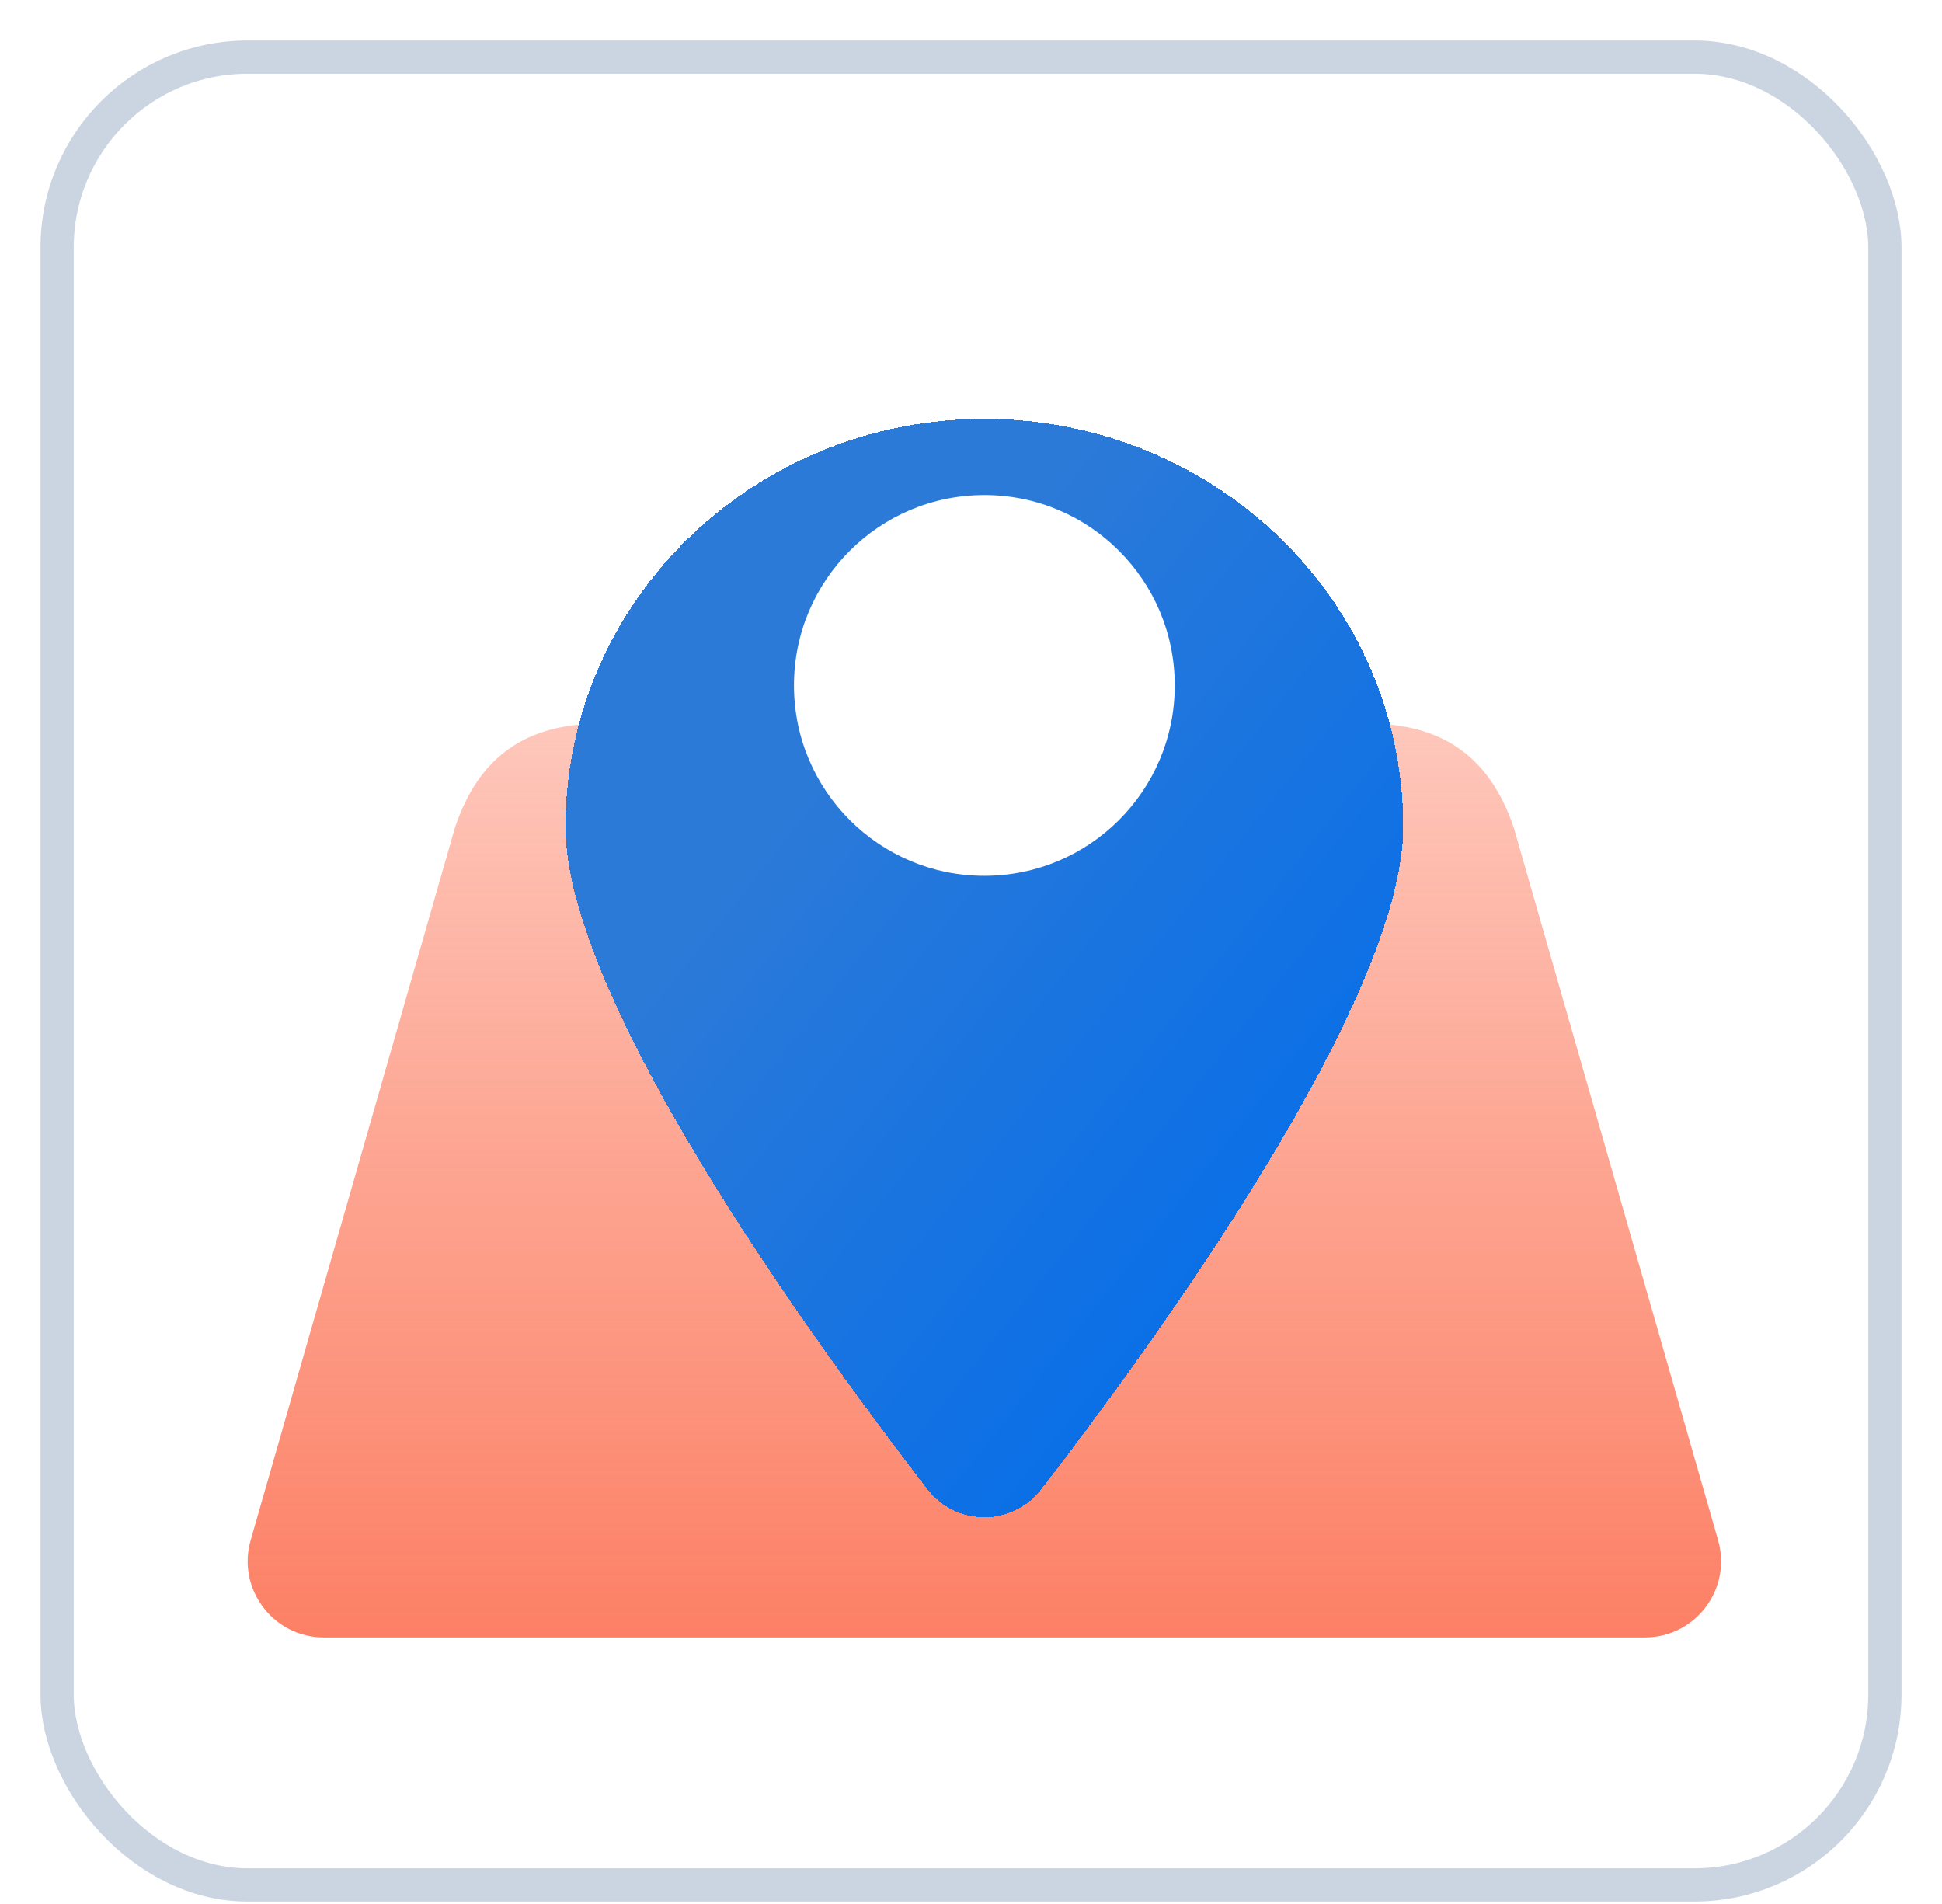
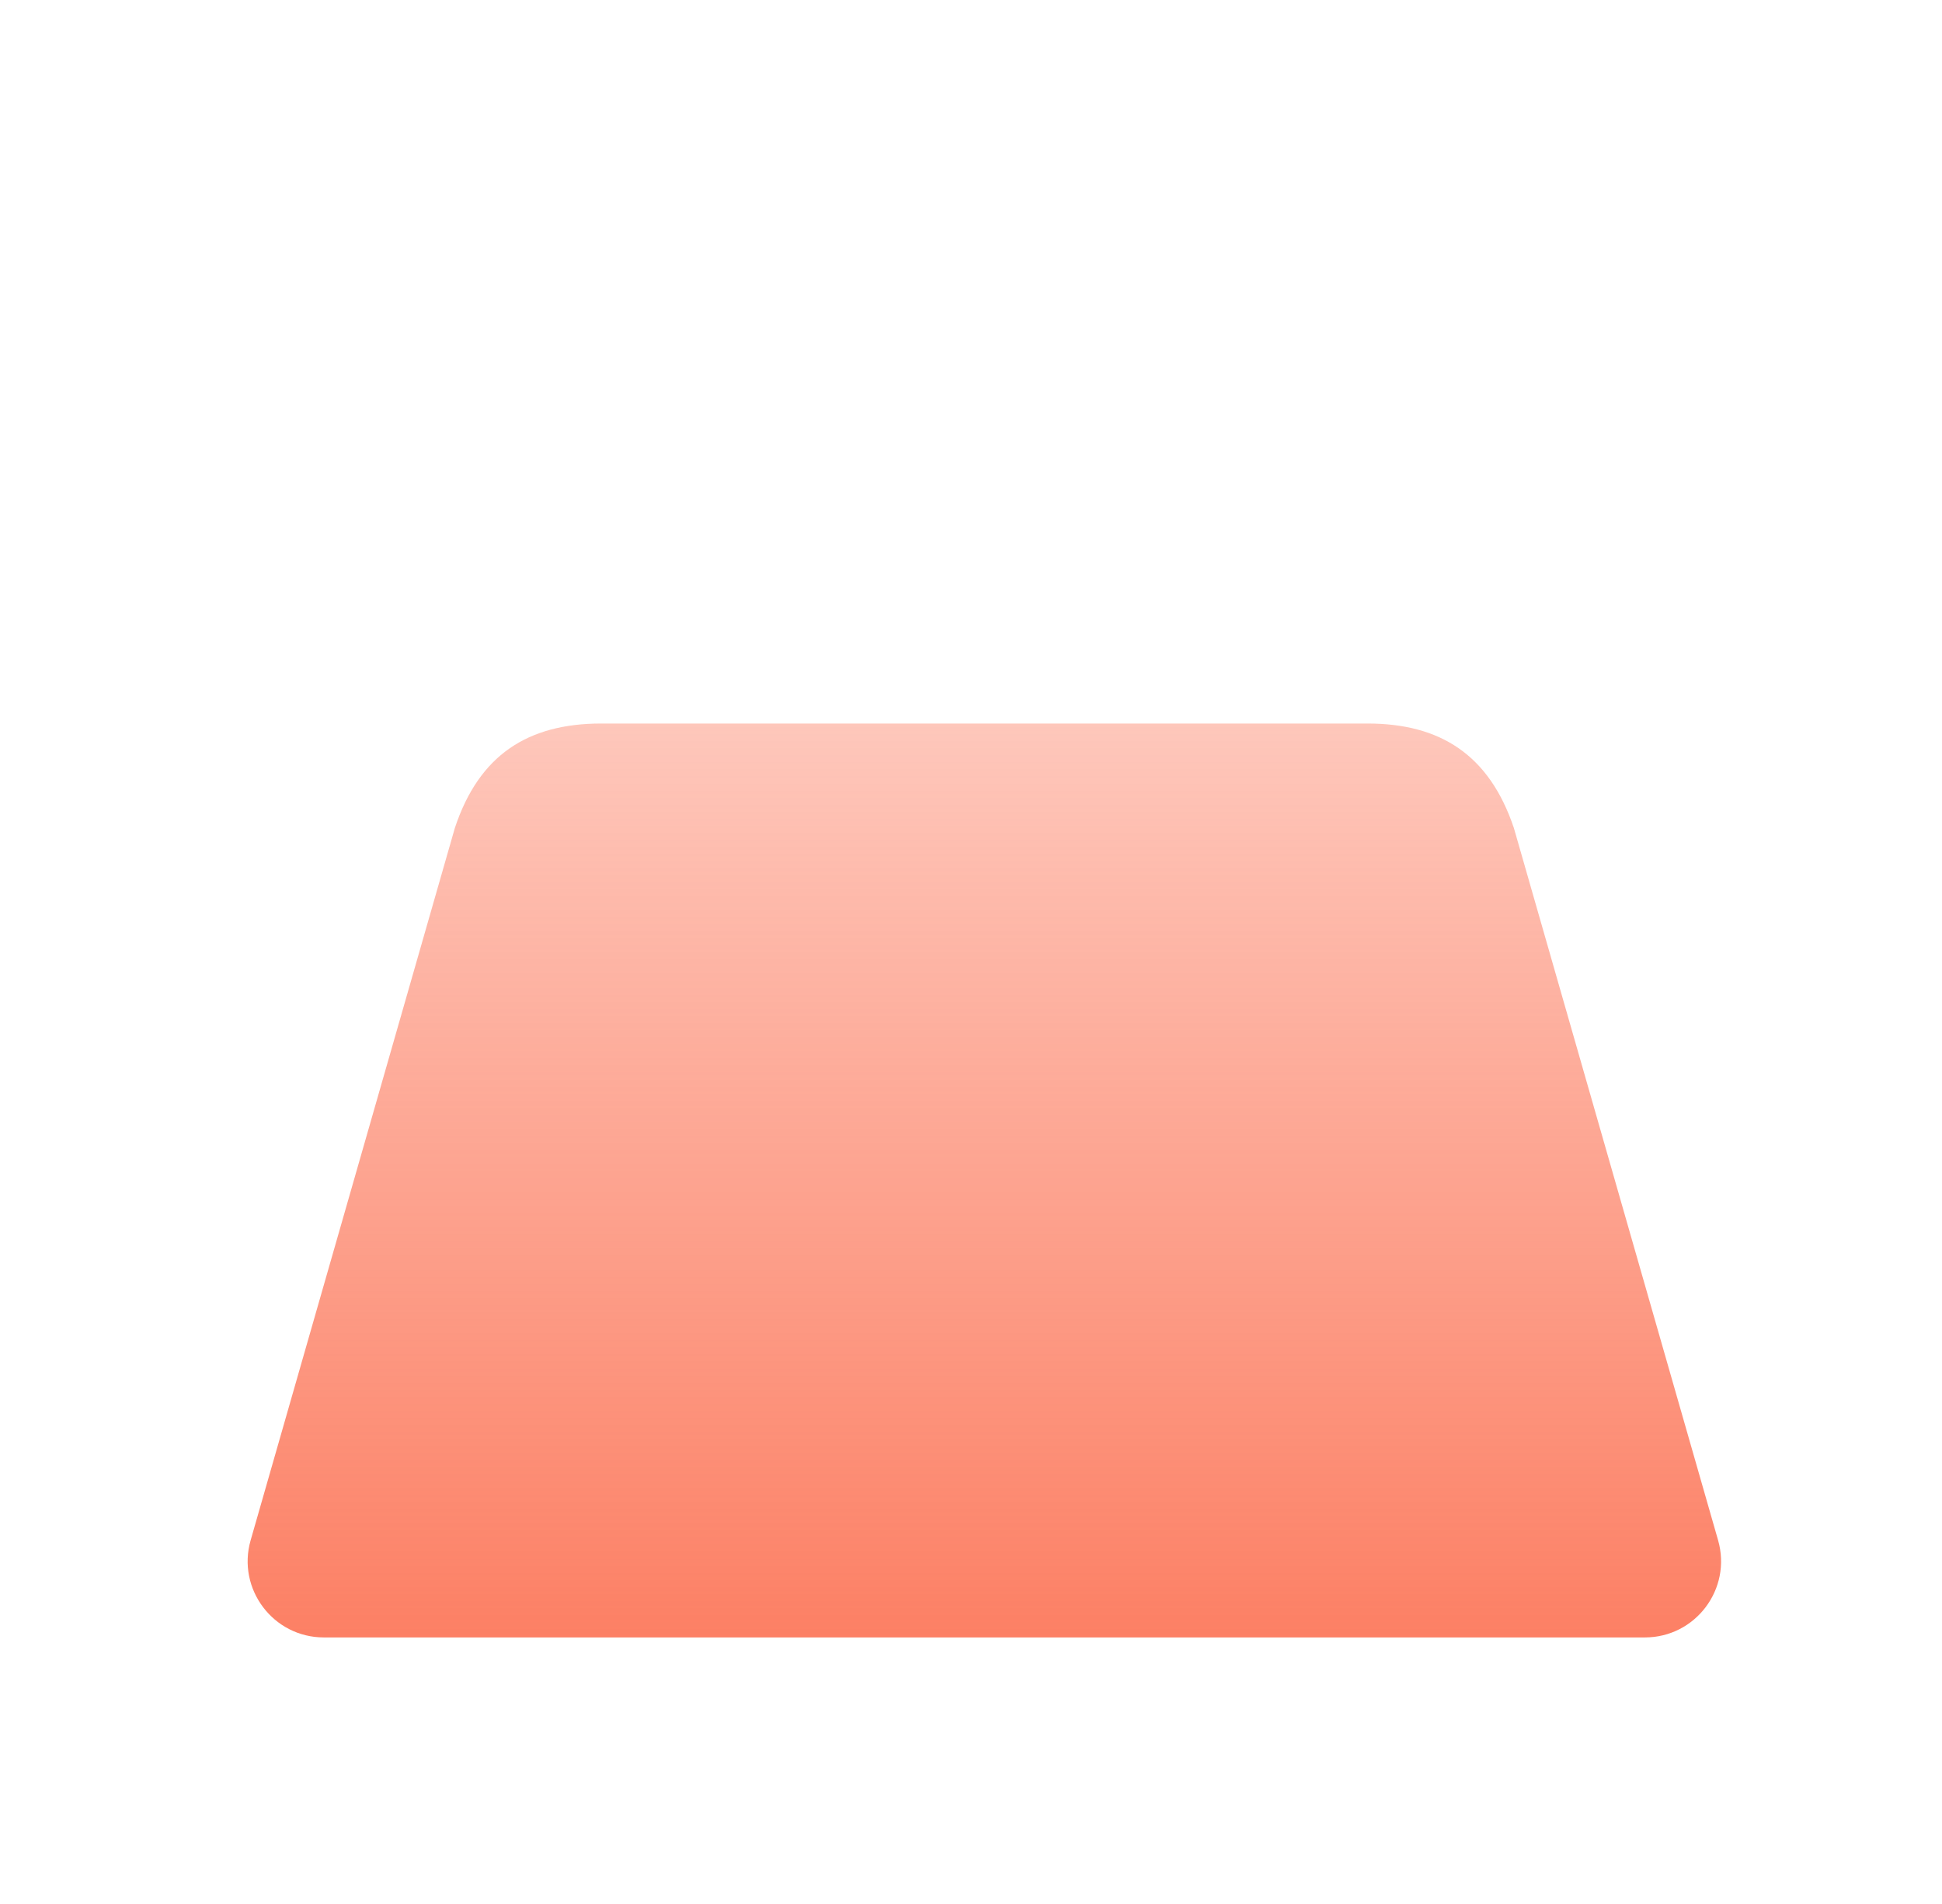
<svg xmlns="http://www.w3.org/2000/svg" width="51" height="50" viewBox="0 0 51 50" fill="none">
-   <rect x="1.5" y="1.5" width="48" height="48" rx="5" fill="white" stroke="#CBD5E1" stroke-width="0.873" />
  <path d="M43.197 43C44.527 43 45.486 41.727 45.12 40.449L39.757 21.744C39.111 19.824 37.828 19 35.91 19H15.793C13.864 19 12.581 19.824 11.945 21.744L6.582 40.449C6.216 41.727 7.176 43 8.505 43H43.197Z" fill="url(#paint0_linear_171_894)" />
  <g style="mix-blend-mode:multiply" filter="url(#filter0_d_171_894)">
-     <path d="M36.851 17.714C36.851 22.258 30.365 31.195 27.354 35.099C26.585 36.096 25.117 36.096 24.348 35.099C21.337 31.195 14.851 22.258 14.851 17.714C14.851 11.797 19.776 7 25.851 7C31.926 7 36.851 11.797 36.851 17.714Z" fill="url(#paint1_linear_171_894)" style="mix-blend-mode:multiply" shape-rendering="crispEdges" />
-   </g>
-   <path d="M25.851 23C28.613 23 30.851 20.761 30.851 18C30.851 15.239 28.613 13 25.851 13C23.09 13 20.851 15.239 20.851 18C20.851 20.761 23.09 23 25.851 23Z" fill="white" />
+     </g>
  <defs>
    <filter id="filter0_d_171_894" x="8.851" y="5" width="34" height="40.847" filterUnits="userSpaceOnUse" color-interpolation-filters="sRGB">
      <feFlood flood-opacity="0" result="BackgroundImageFix" />
      <feColorMatrix in="SourceAlpha" type="matrix" values="0 0 0 0 0 0 0 0 0 0 0 0 0 0 0 0 0 0 127 0" result="hardAlpha" />
      <feOffset dy="4" />
      <feGaussianBlur stdDeviation="3" />
      <feComposite in2="hardAlpha" operator="out" />
      <feColorMatrix type="matrix" values="0 0 0 0 0.275 0 0 0 0 0.557 0 0 0 0 0.906 0 0 0 0.3 0" />
      <feBlend mode="normal" in2="BackgroundImageFix" result="effect1_dropShadow_171_894" />
      <feBlend mode="normal" in="SourceGraphic" in2="effect1_dropShadow_171_894" result="shape" />
    </filter>
    <linearGradient id="paint0_linear_171_894" x1="25.851" y1="47.32" x2="25.851" y2="19" gradientUnits="userSpaceOnUse">
      <stop stop-color="#FC7355" />
      <stop offset="1" stop-color="#FC7355" stop-opacity="0.4" />
    </linearGradient>
    <linearGradient id="paint1_linear_171_894" x1="34.862" y1="33.912" x2="17.82" y2="20.348" gradientUnits="userSpaceOnUse">
      <stop stop-color="#006CEB" />
      <stop offset="1" stop-color="#2C7AD8" />
    </linearGradient>
  </defs>
</svg>